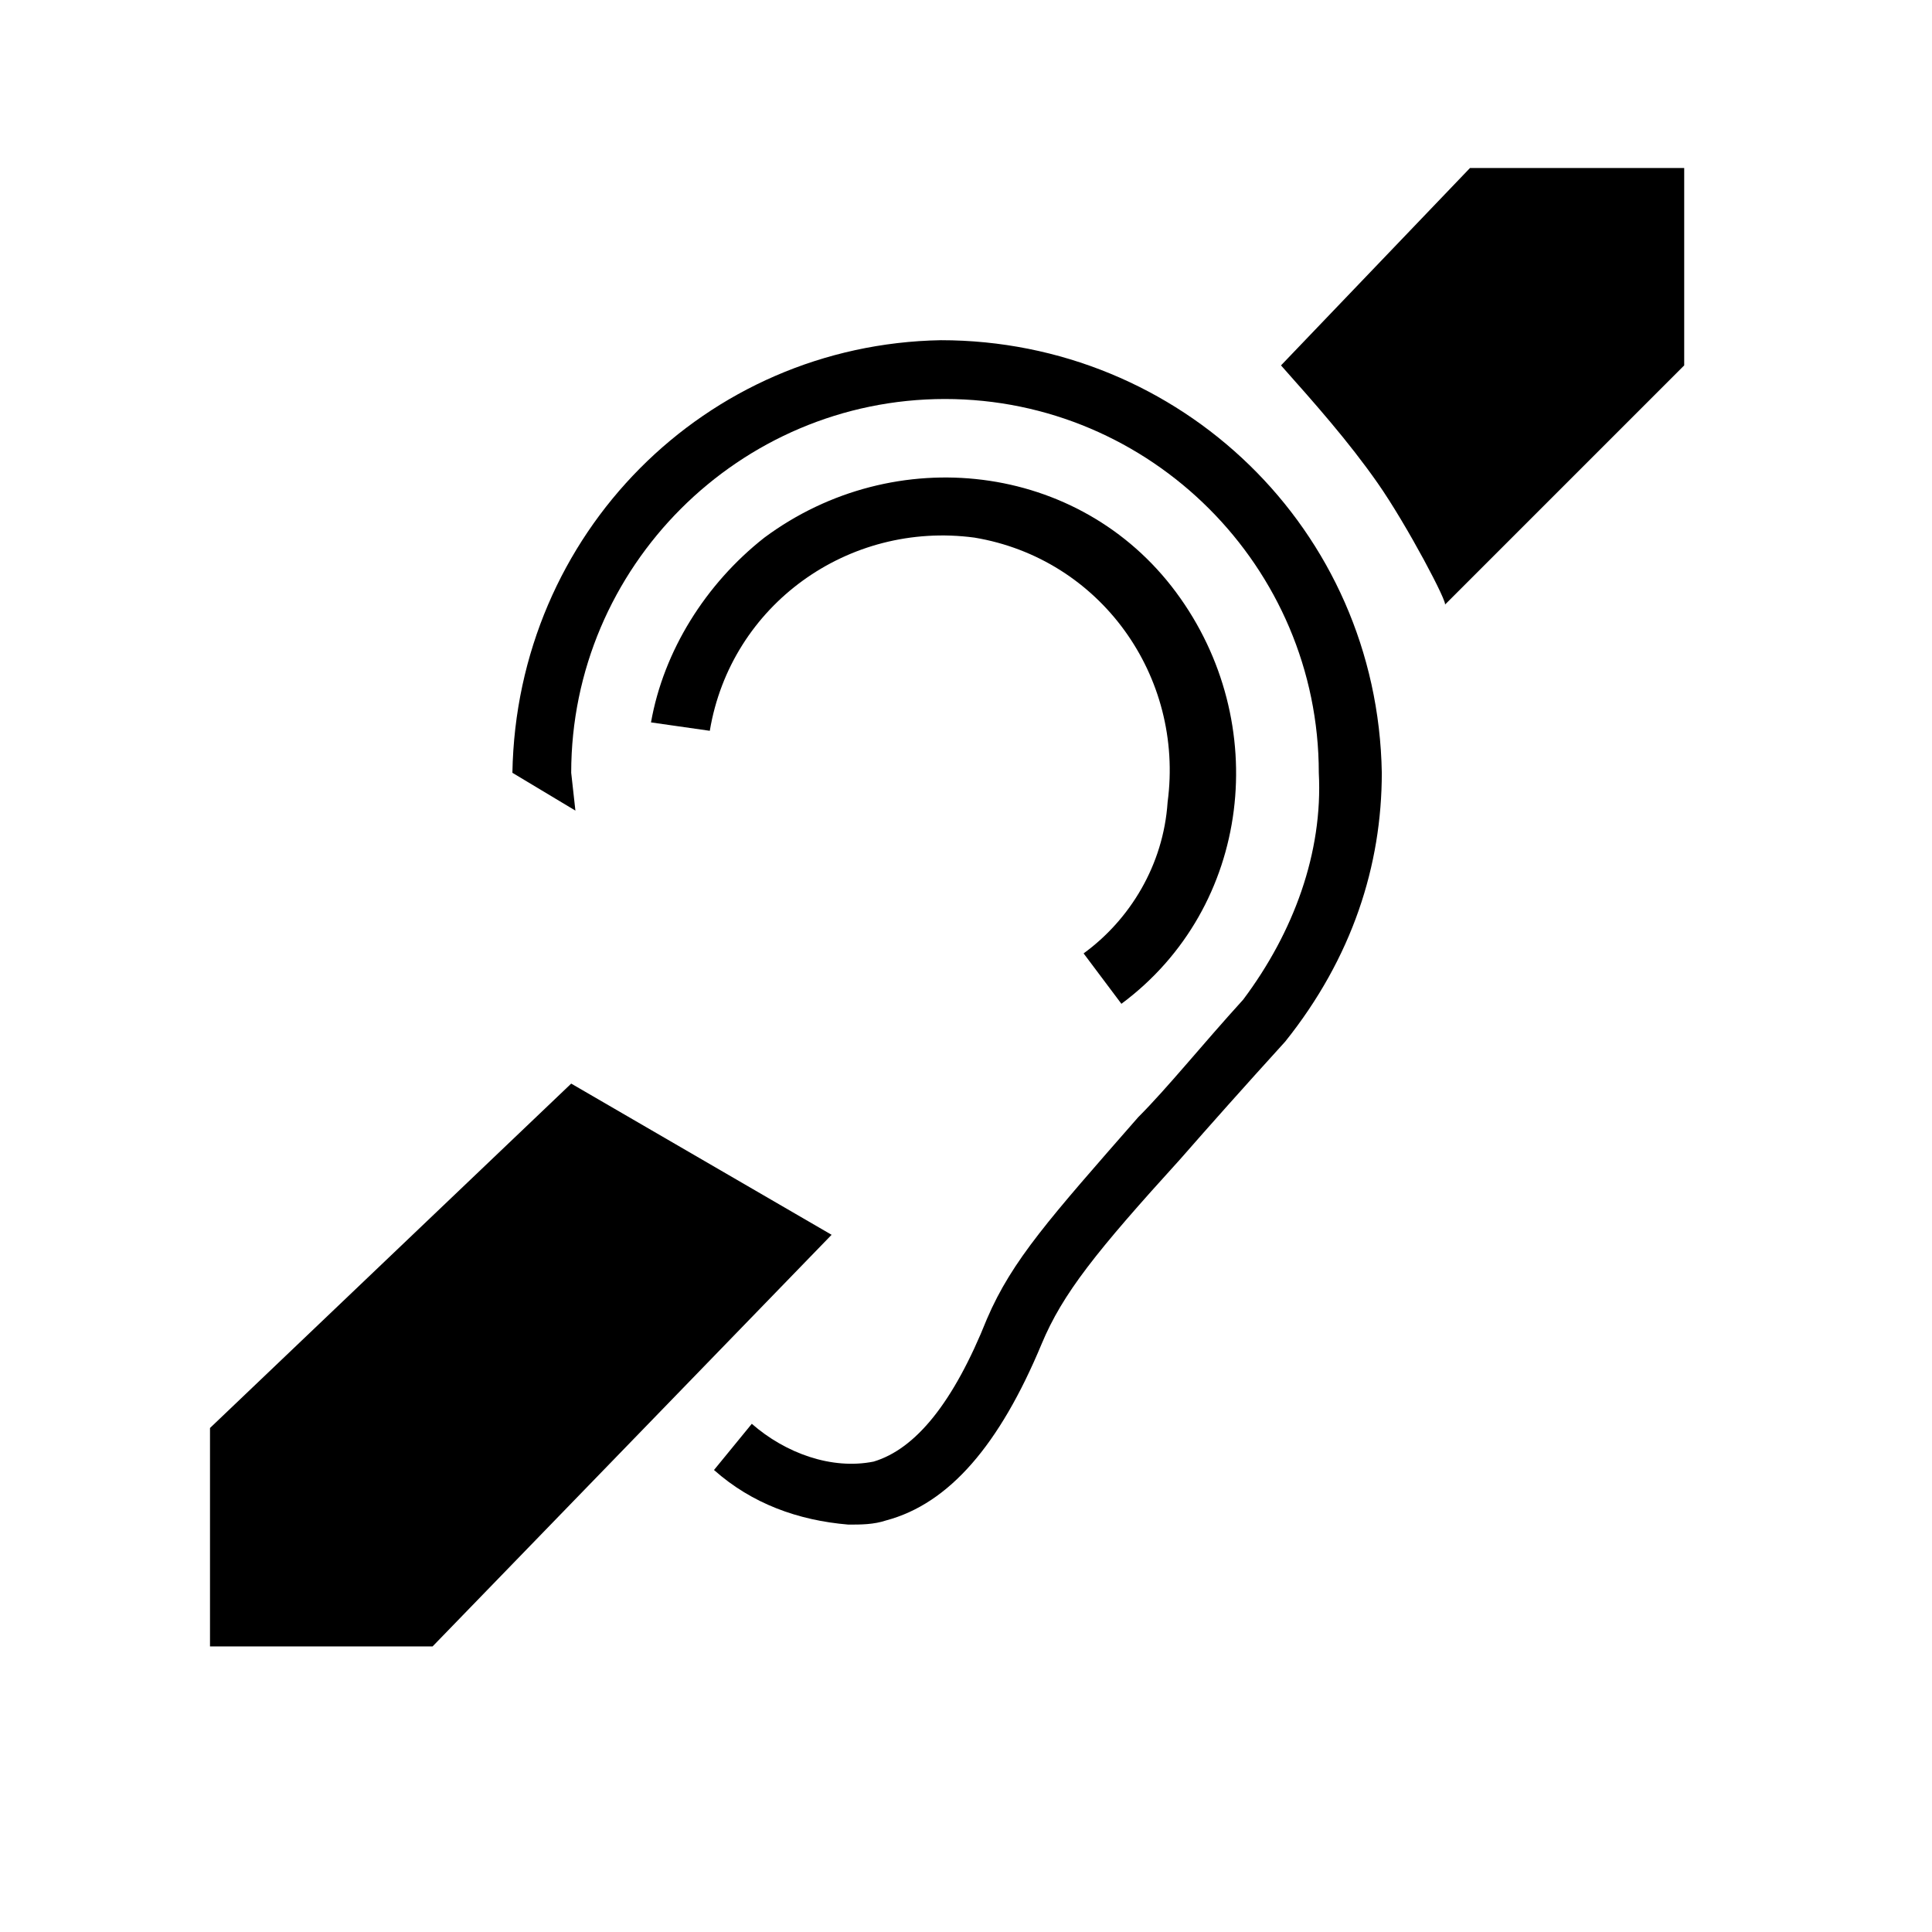
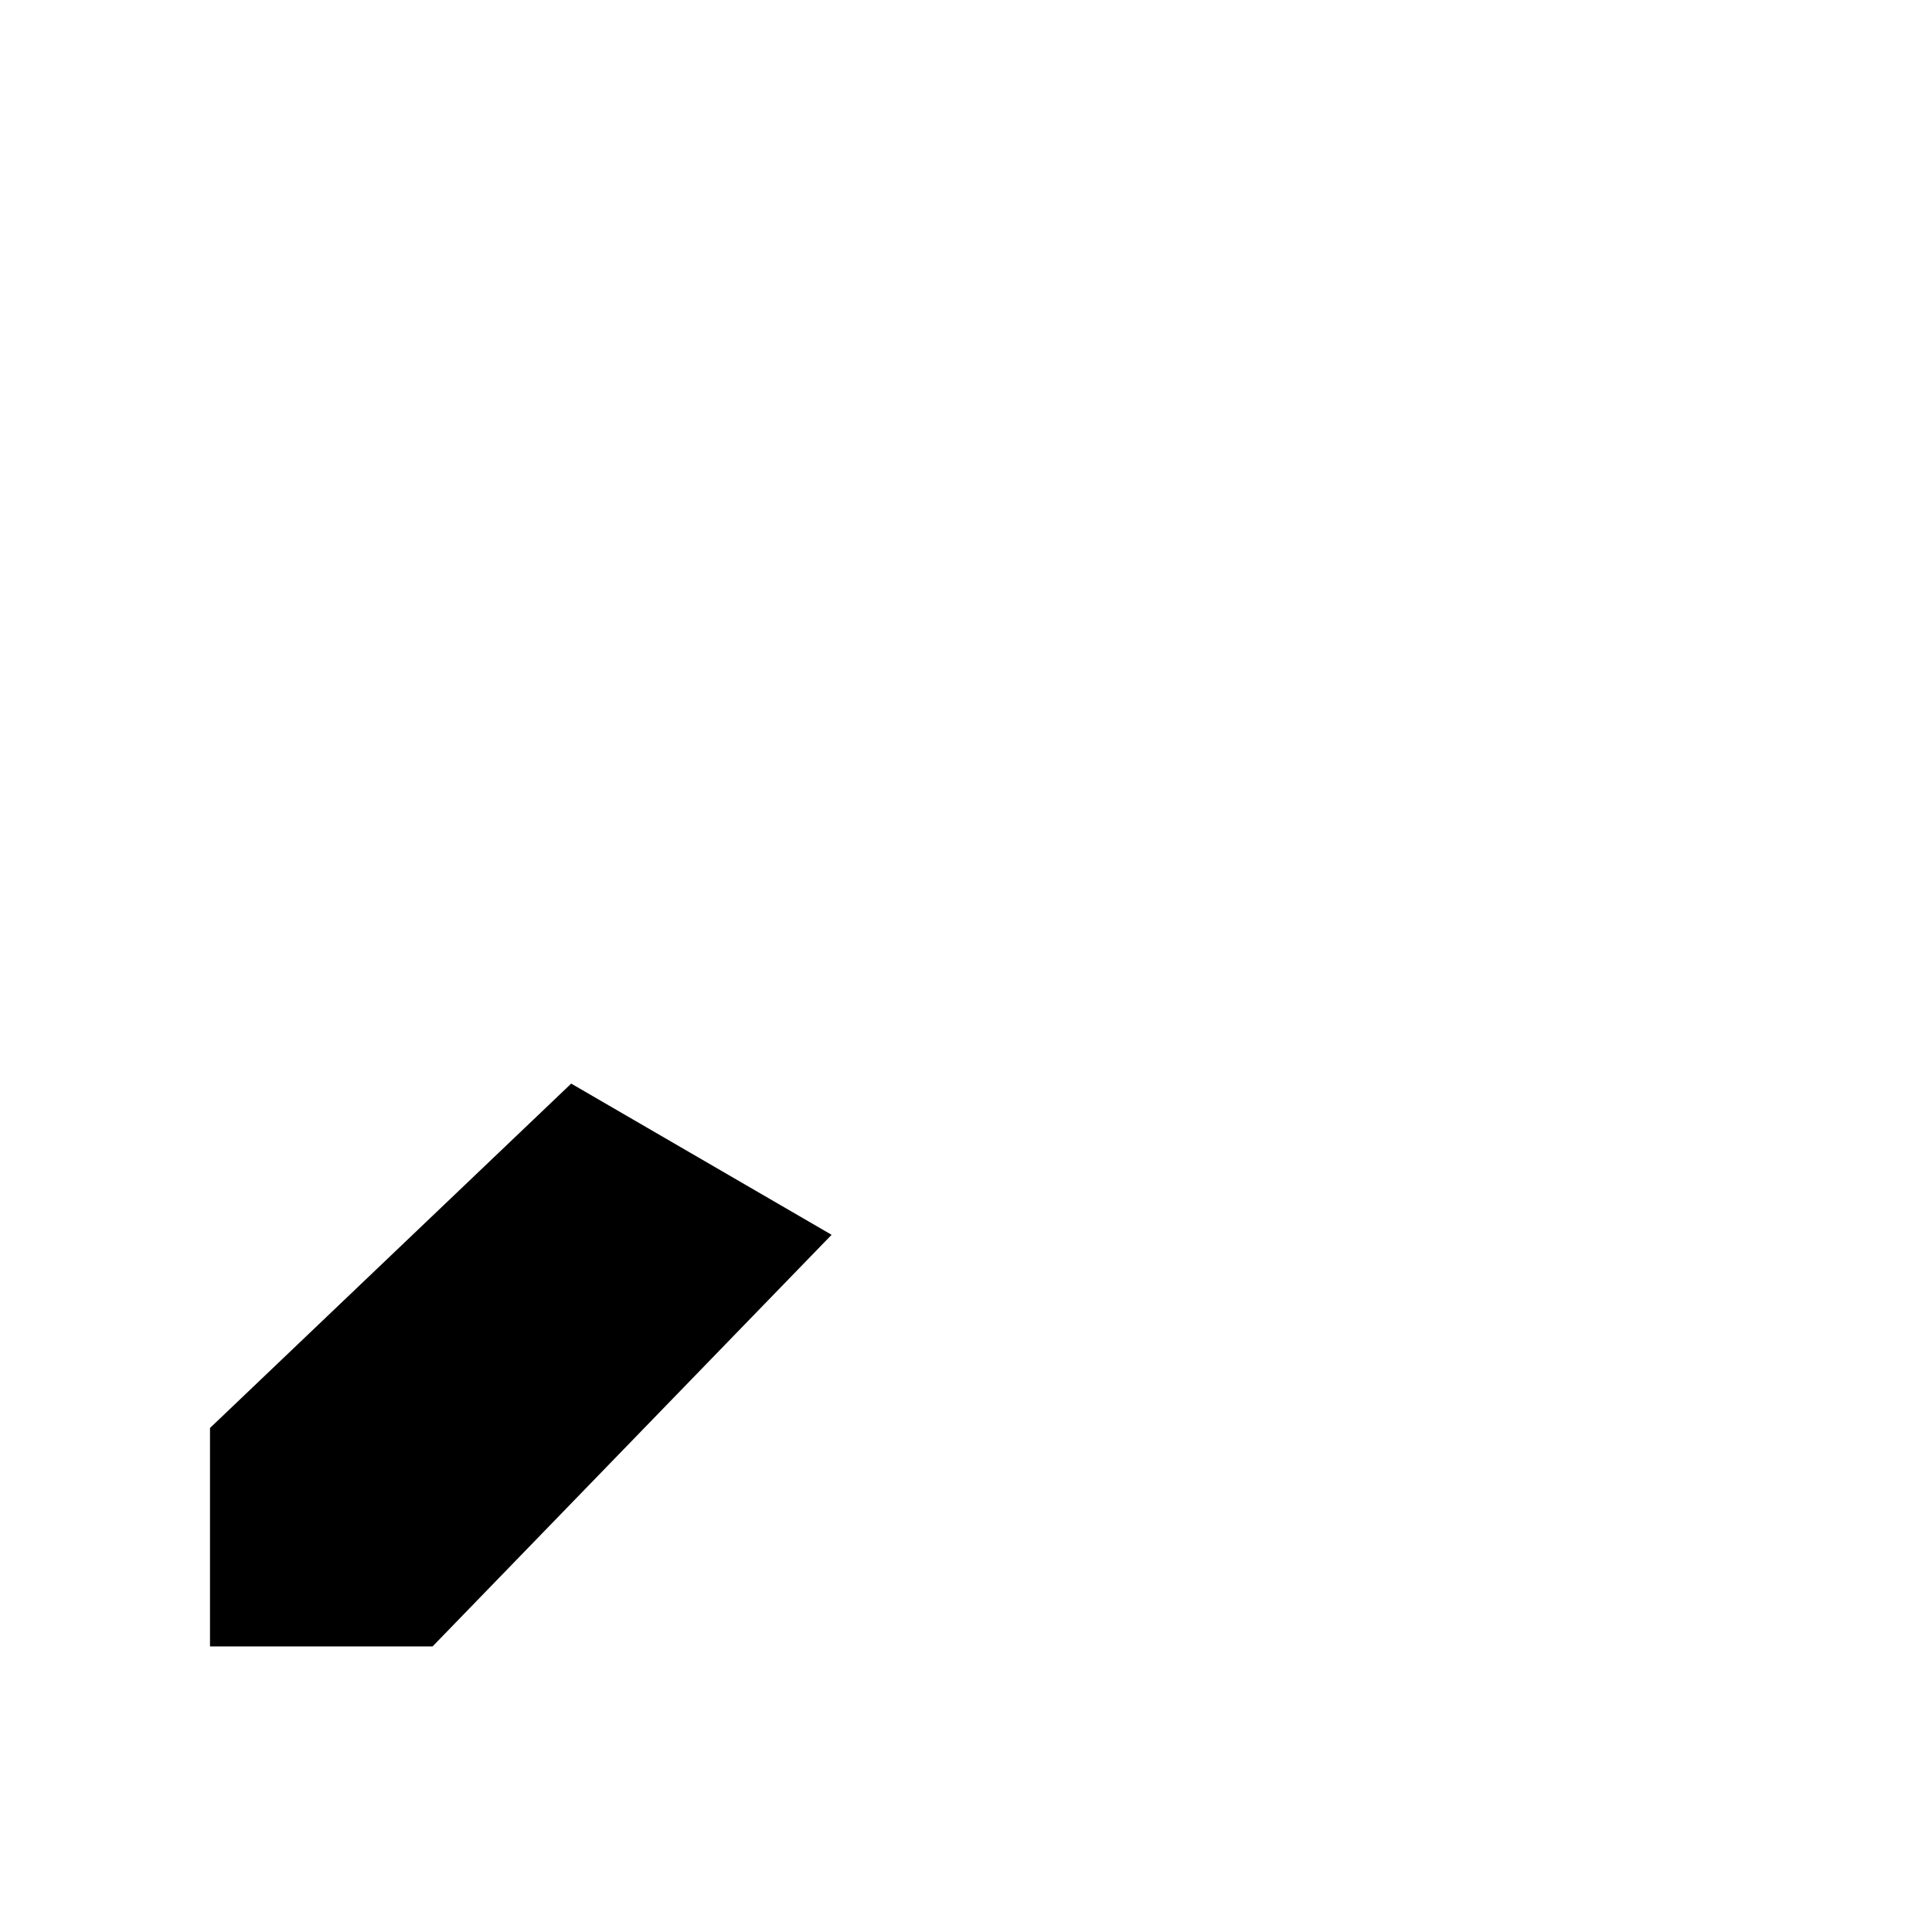
<svg xmlns="http://www.w3.org/2000/svg" version="1.1" id="Calque_1" x="0px" y="0px" viewBox="0 0 46 46" style="enable-background:new 0 0 46 46;" xml:space="preserve">
  <g transform="translate(-1018 -4416)">
    <g transform="translate(1023 4420)">
      <g>
        <g>
-           <path d="M20.8,18.7l0.9,1.2c3.1-2.3,3.6-6.7,1.3-9.8c-2.3-3.1-6.7-3.6-9.8-1.3c-1.4,1.1-2.4,2.7-2.7,4.4l1.4,0.2      c0.5-3,3.3-5,6.3-4.6c3,0.5,5,3.3,4.6,6.3C22.7,16.6,21.9,17.9,20.8,18.7" />
          <path d="M8.6,21.8L0,30v5.2h5.3l9.5-9.8L8.6,21.8z" />
-           <path d="M29.4,10.4l5.7-5.7V0H30l-4.5,4.7c0.8,0.9,1.6,1.8,2.3,2.8C28.5,8.5,29.5,10.4,29.4,10.4" />
-           <path d="M27.9,14.4C27.8,8.6,23.1,4.1,17.4,4.1C11.8,4.2,7.3,8.7,7.2,14.4l1.5,0.9l-0.1-0.9c0-4.9,4-8.9,8.9-8.9s8.9,4,8.9,8.9      c0.1,1.9-0.6,3.8-1.8,5.4c-1,1.1-1.8,2.1-2.5,2.8c-2.1,2.4-3,3.4-3.6,4.8c-0.8,2-1.7,3.1-2.7,3.4c-1,0.2-2.1-0.2-2.9-0.9      l-0.9,1.1c0.9,0.8,2,1.2,3.2,1.3c0.3,0,0.6,0,0.9-0.1c1.5-0.4,2.7-1.8,3.7-4.2c0.5-1.2,1.3-2.2,3.3-4.4c0.7-0.8,1.5-1.7,2.5-2.8      C27.2,18.8,27.9,16.6,27.9,14.4" />
        </g>
      </g>
    </g>
  </g>
</svg>